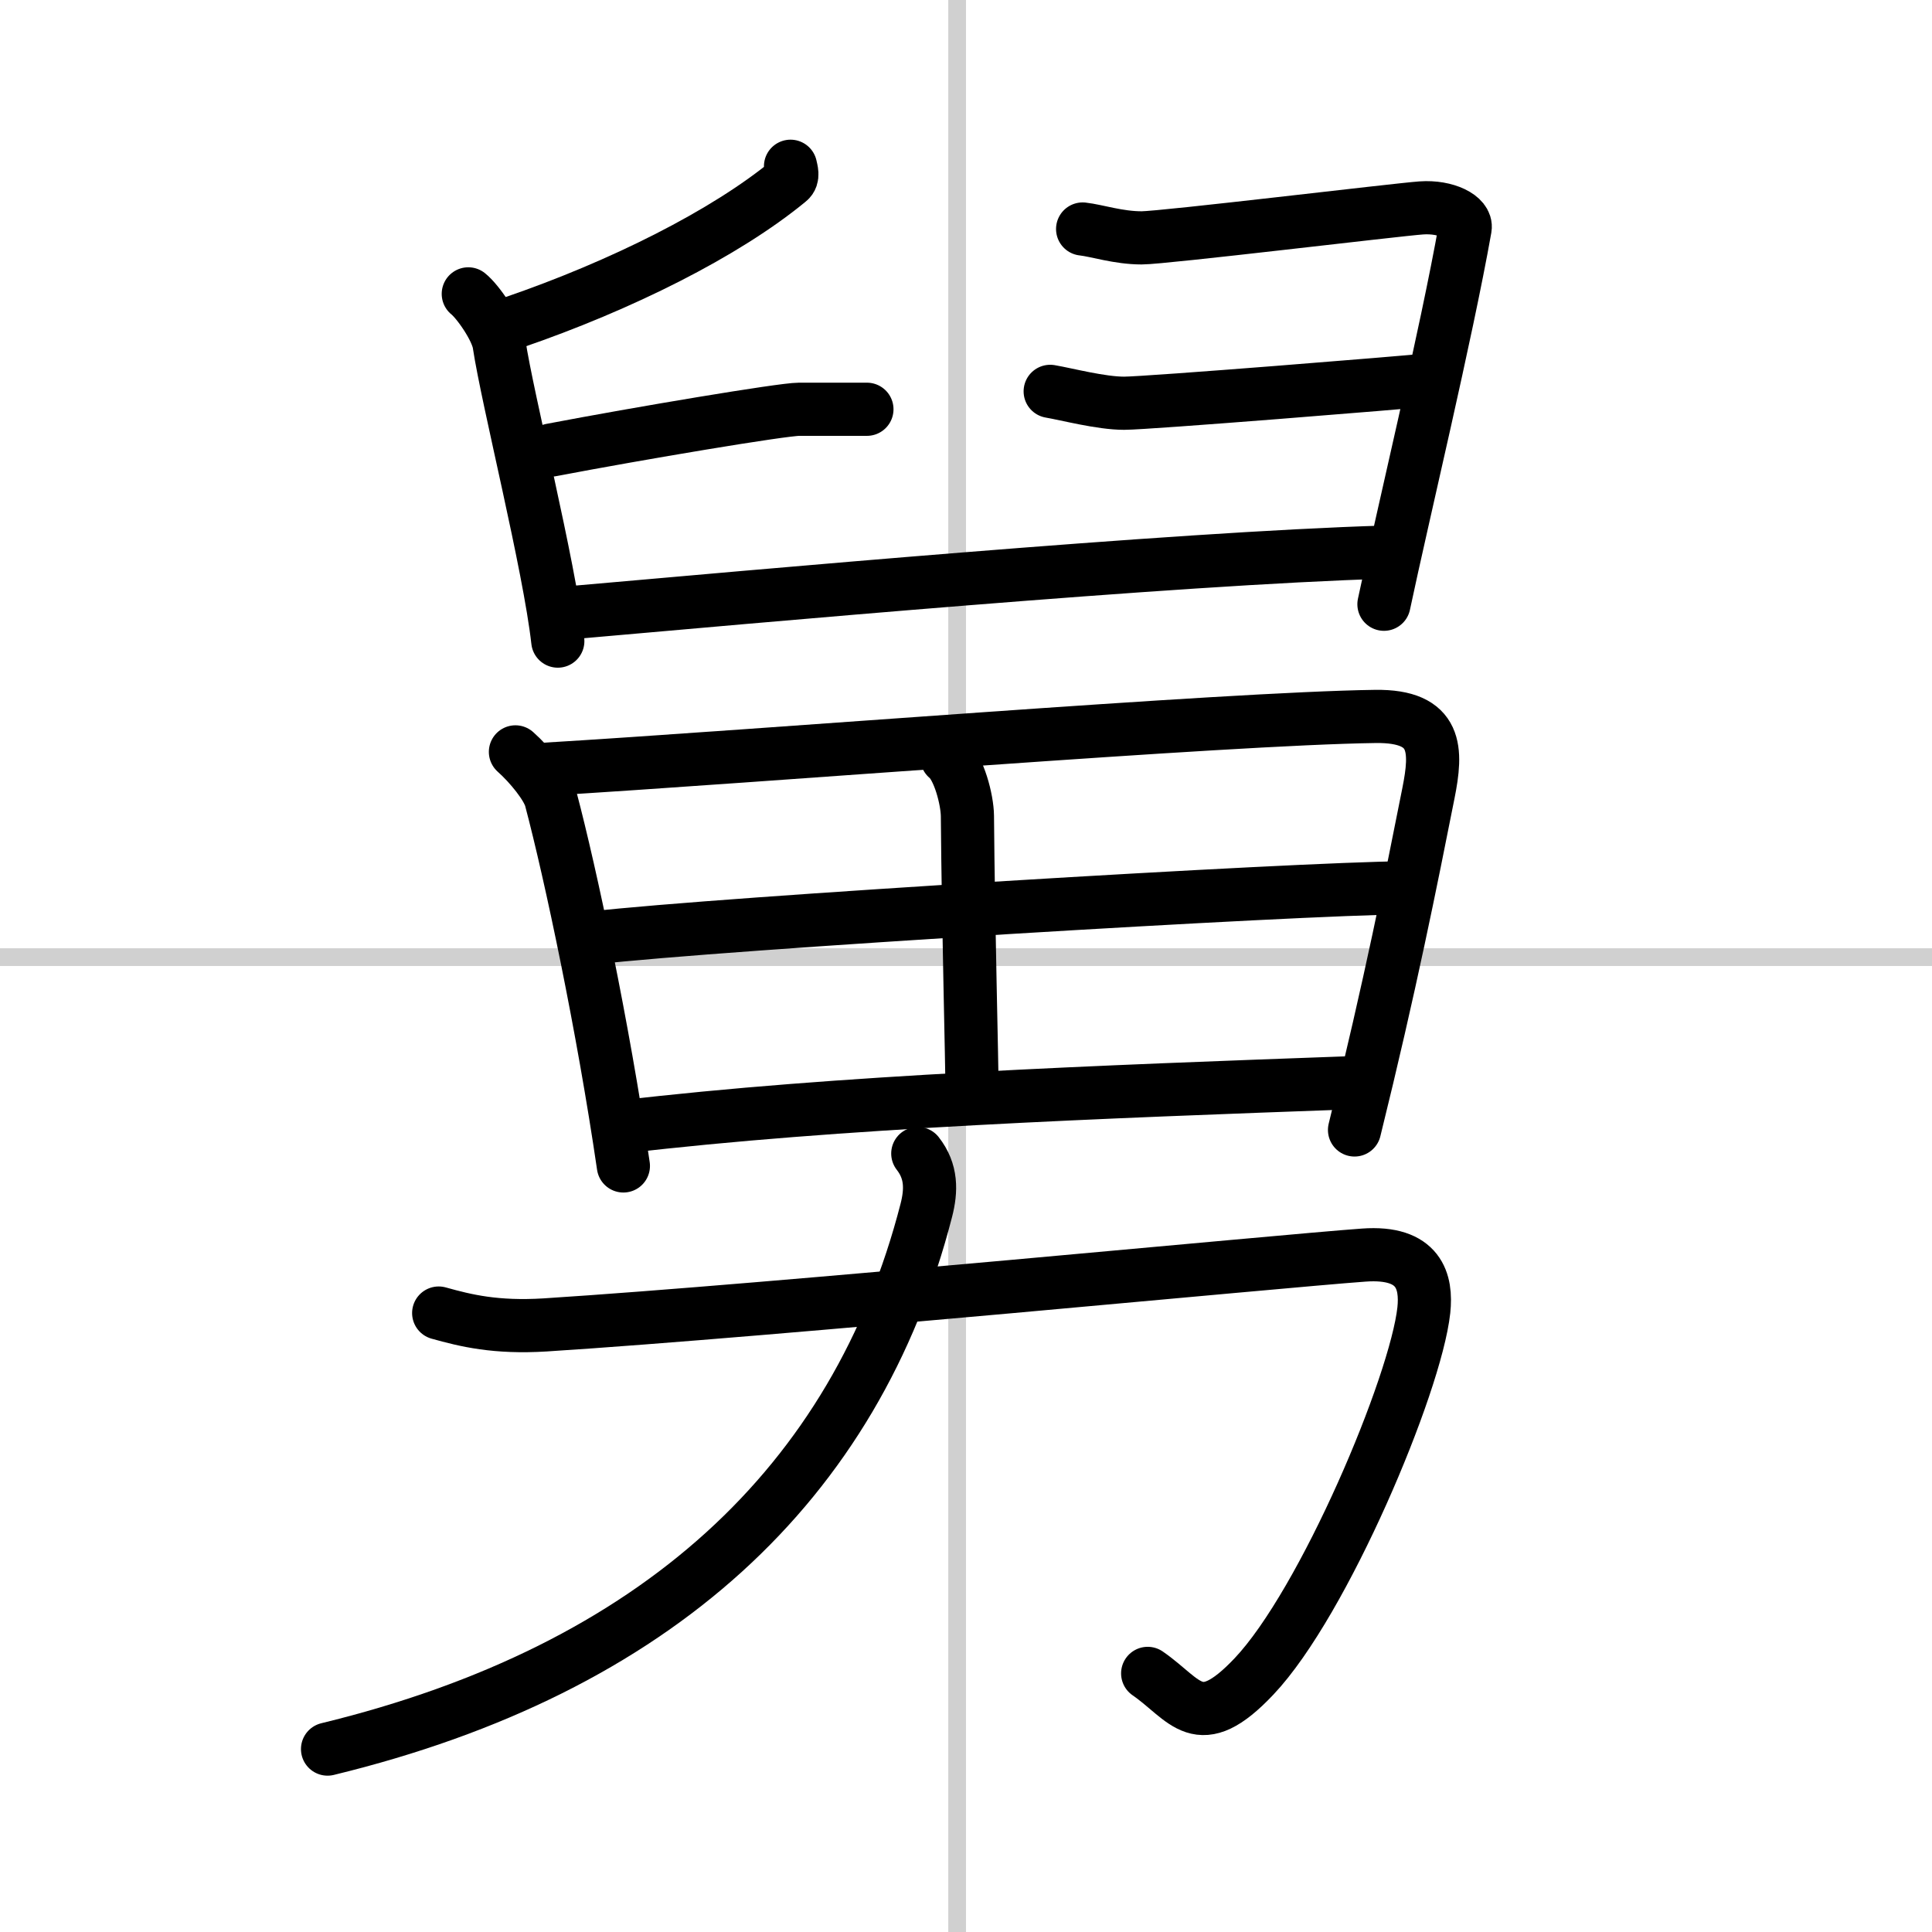
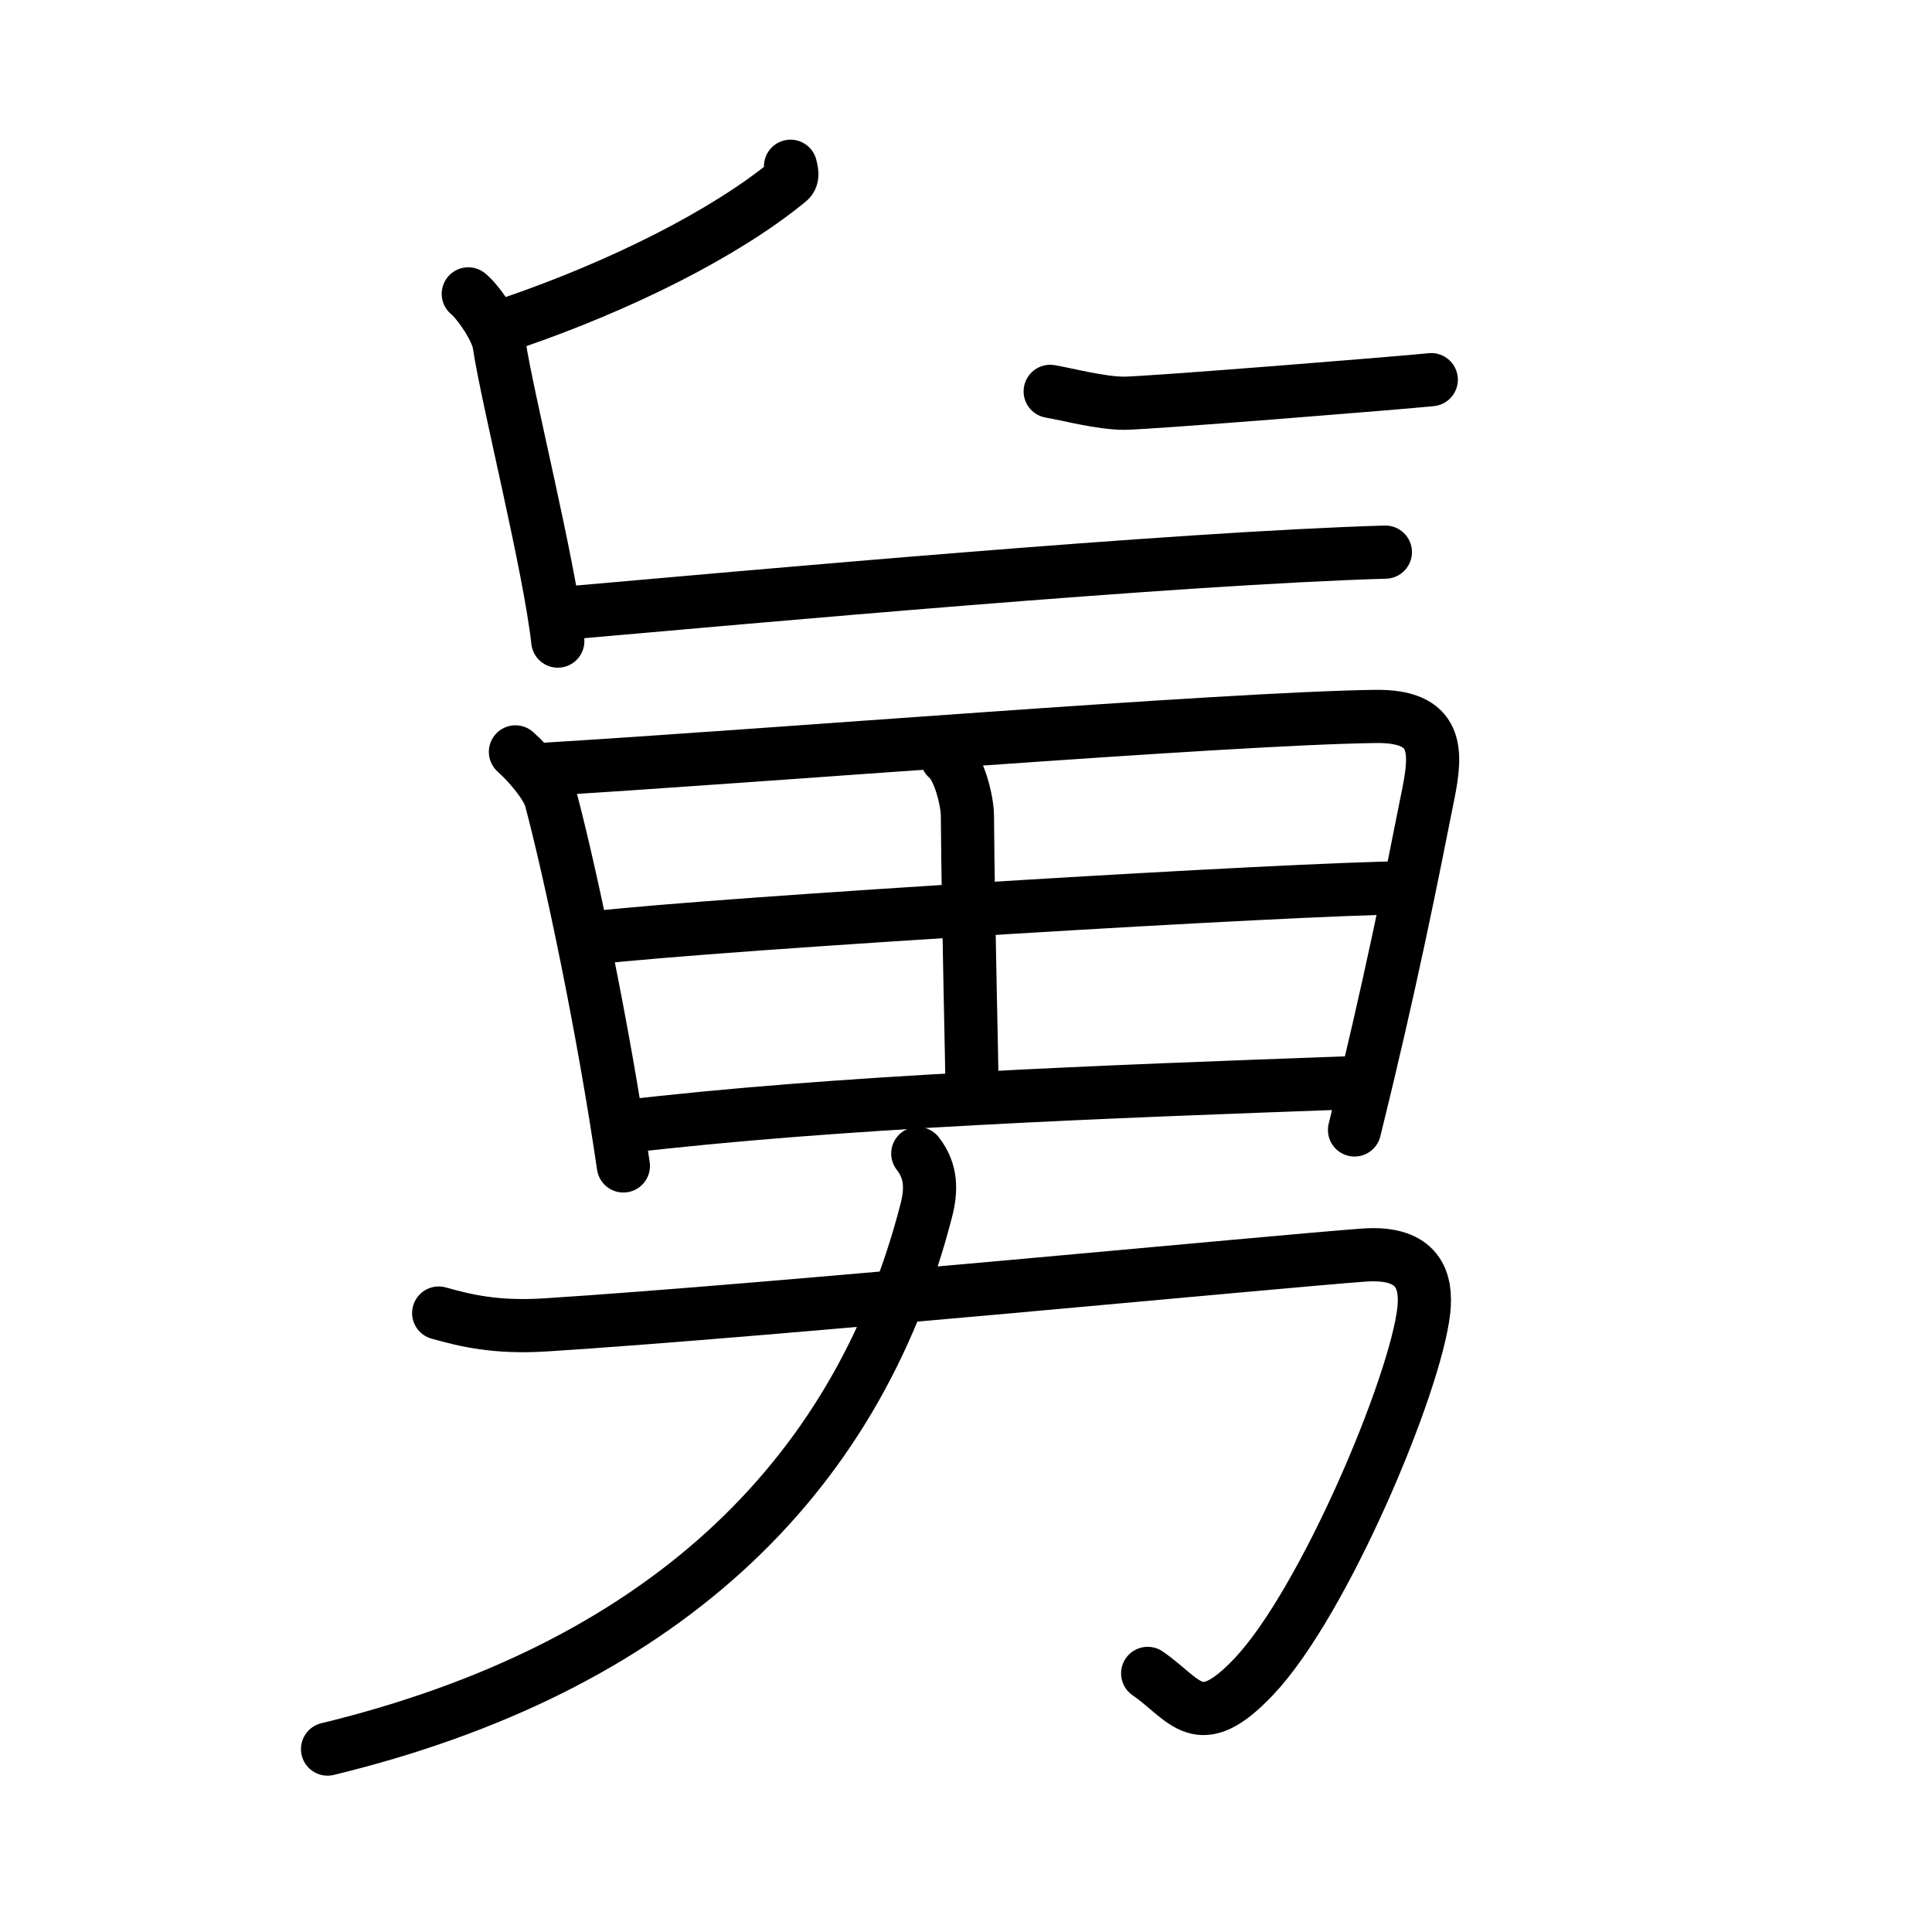
<svg xmlns="http://www.w3.org/2000/svg" width="400" height="400" viewBox="0 0 109 109">
  <rect x="0" y="0" width="109" height="109" fill="#808080" stroke="none" />
  <g fill="none" stroke="#000" stroke-linecap="round" stroke-linejoin="round" stroke-width="3">
    <rect width="100%" height="100%" fill="#fff" stroke="#fff" />
-     <line x1="54" x2="54" y2="109" stroke="#d0d0d0" stroke-width="1" />
-     <line x2="109" y1="54" y2="54" stroke="#d0d0d0" stroke-width="1" />
    <path d="m44.6 9.38c0.04 0.21 0.19 0.61-0.09 0.83-3.6 2.97-9.5 5.91-15.53 7.98" />
    <path d="m26.42 16.58c0.53 0.42 1.61 1.96 1.74 2.83 0.48 3.18 2.83 12.46 3.31 16.76" />
-     <path d="m31.1 25.39c4.98-0.95 13.04-2.3 13.98-2.3h3.83" />
-     <path d="m61.08 12.92c0.81 0.09 2.01 0.5 3.33 0.5 1.23 0 14.37-1.59 15.78-1.69s2.58 0.51 2.47 1.14c-1.06 5.99-3.53 16.26-4.58 21.22" />
    <path d="m59.25 22.08c0.94 0.16 2.86 0.67 4.17 0.67s15.84-1.17 17.33-1.33" />
    <path d="m32.16 34.57c10.16-0.89 34.06-3.07 46-3.42" />
    <path d="m29.08 42.42c0.82 0.73 1.81 1.94 2 2.67 1.12 4.23 2.94 12.82 4.09 20.69" />
    <path d="m30.42 43.42c12.57-0.75 38.59-2.88 47.17-3 3.55-0.05 3.48 1.92 3 4.33-0.98 4.93-2.15 10.83-4.17 19" />
    <path d="m53.42 42.75c0.68 0.54 1.15 2.37 1.16 3.28 0.05 6.34 0.26 13.83 0.26 15.62" />
    <path d="m33.42 52.92c7.3-0.84 39.89-2.8 45.83-2.83" />
    <path d="m35.08 63.58c12.17-1.44 27-1.98 41.33-2.5" />
    <path d="m24.75 74.08c1.54 0.43 3.21 0.84 6 0.67 13-0.83 41.34-3.59 46.19-3.94 3.15-0.23 3.56 1.51 3.39 3.11-0.46 4.21-5.64 16.5-9.58 20.66-3.15 3.33-3.83 1.33-6-0.17" />
    <path d="m51.78 65.08c0.79 1.01 0.77 2.08 0.48 3.21-3.96 15.4-15.22 25.88-33.78 30.39" />
  </g>
</svg>